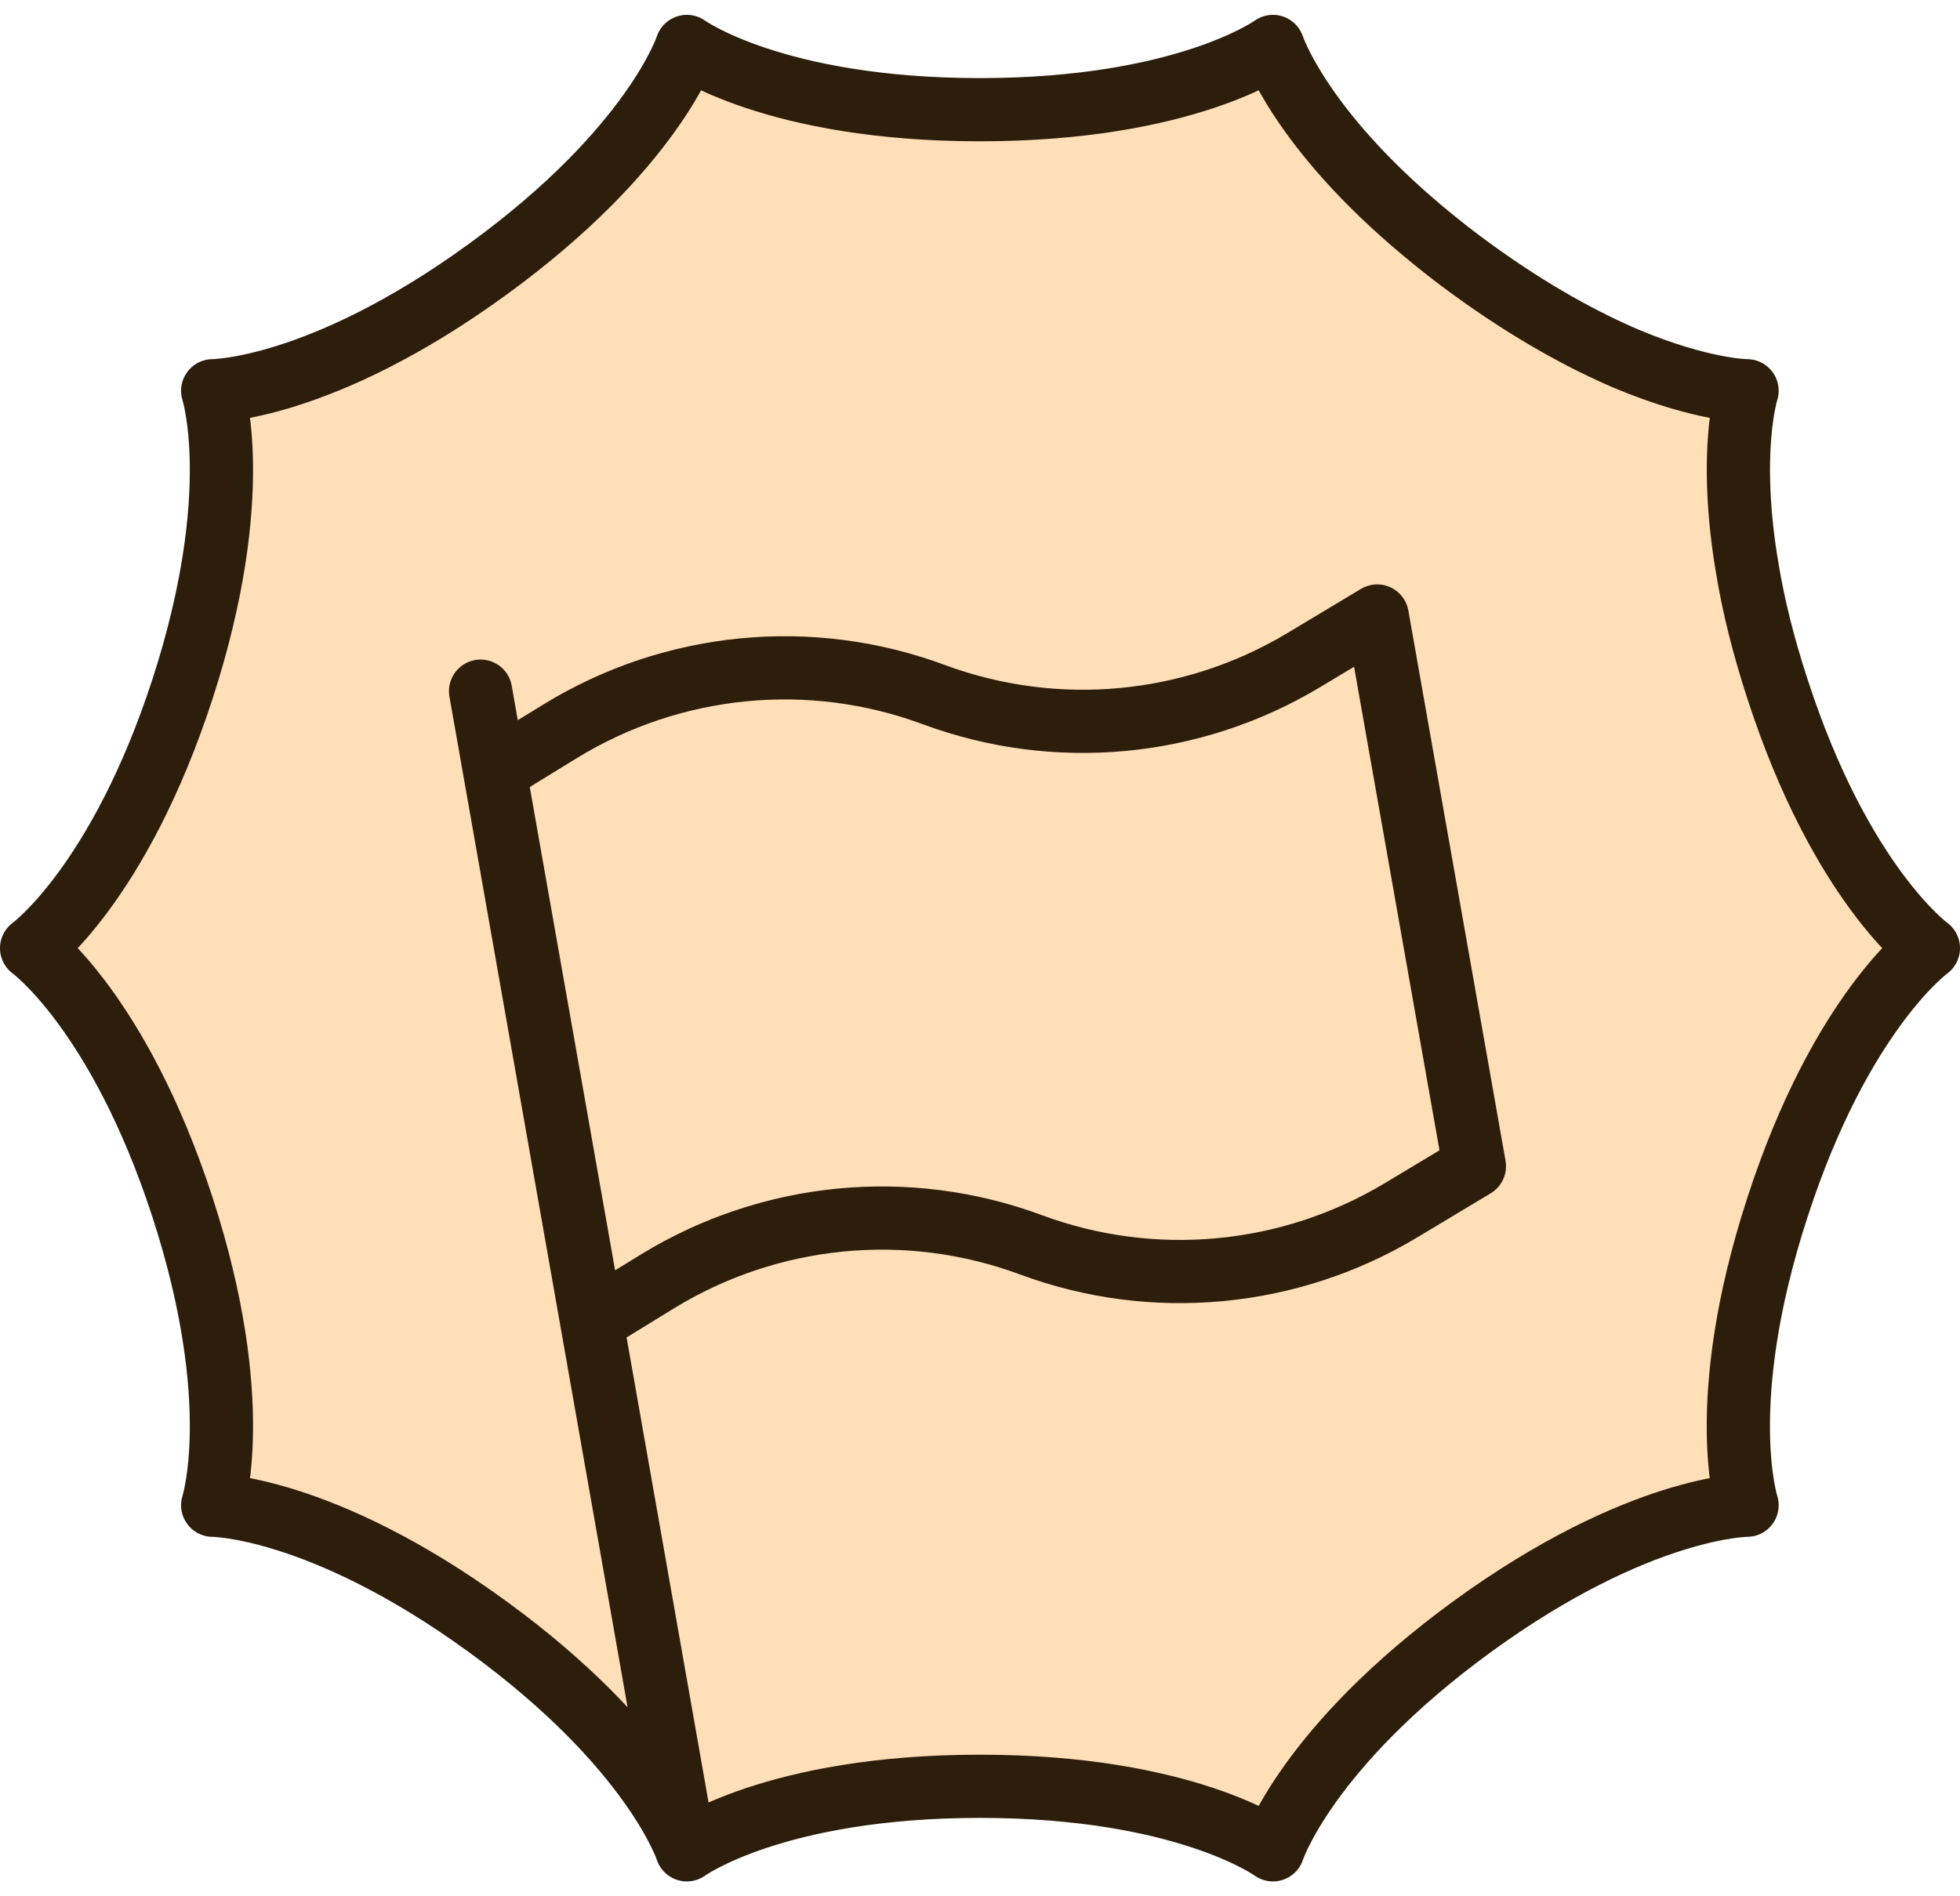
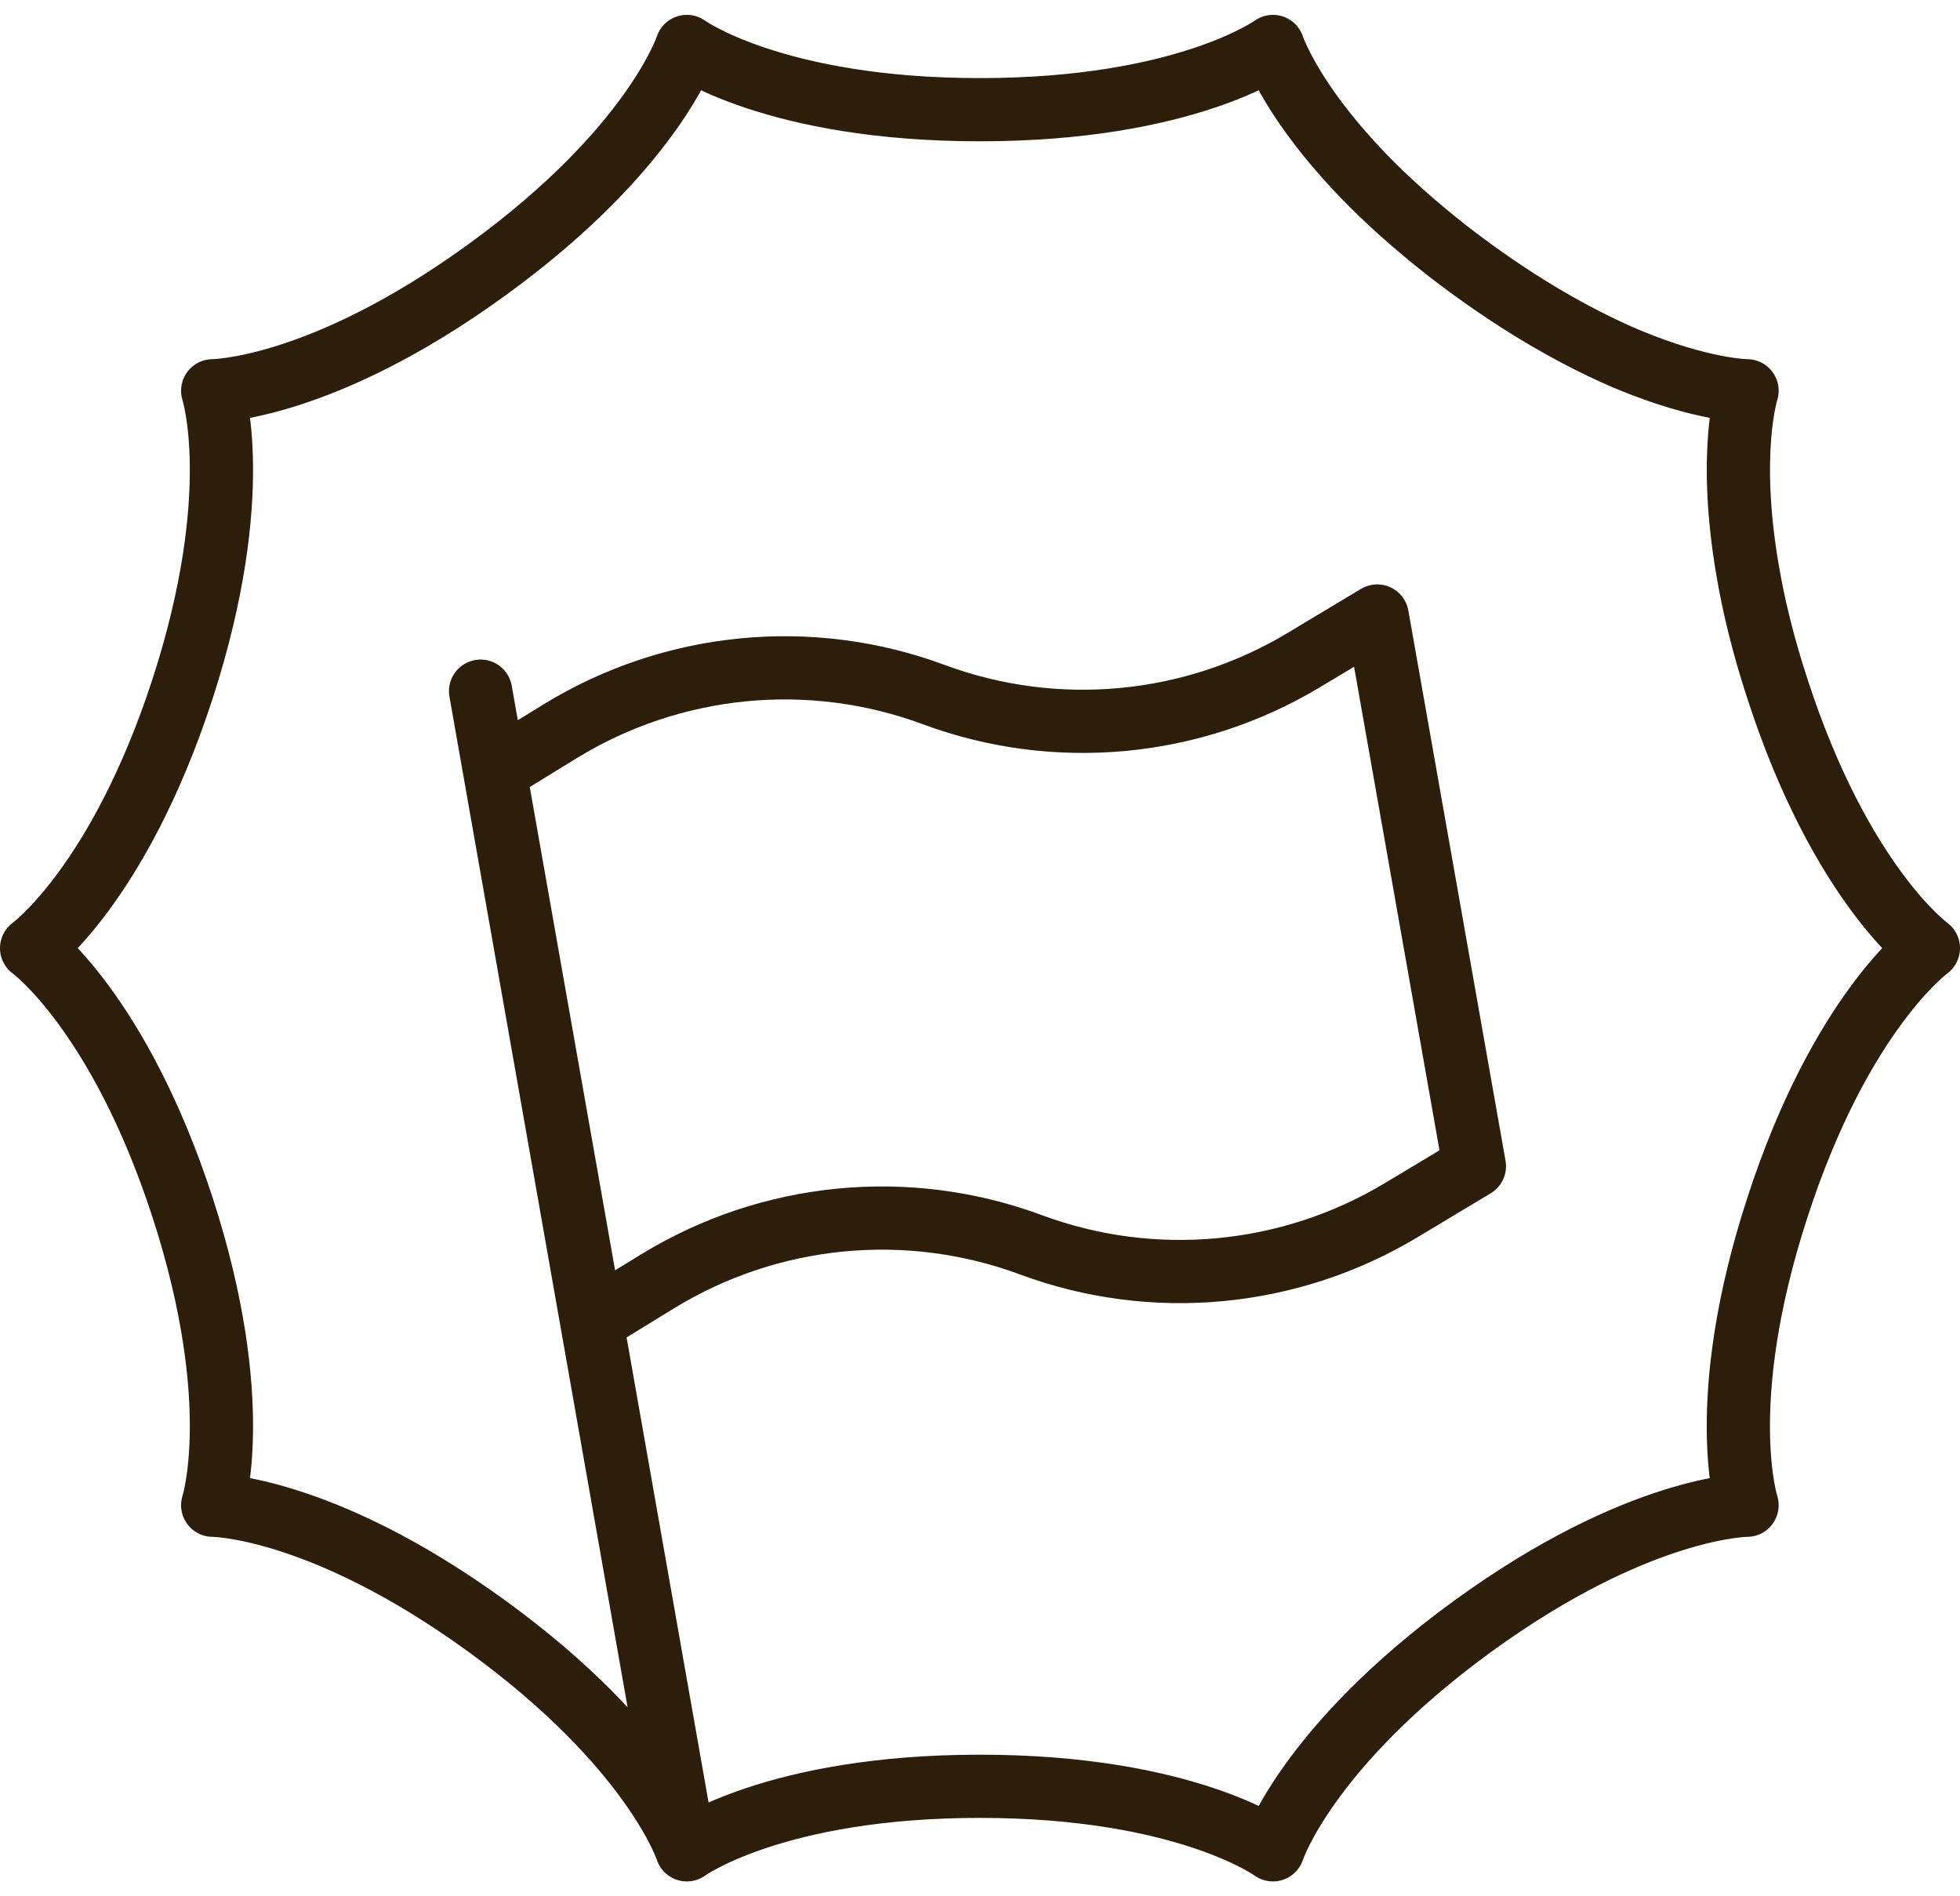
<svg xmlns="http://www.w3.org/2000/svg" width="62" height="60" viewBox="0 0 62 60" fill="none">
-   <path d="M61 30C61 30 58.237 32.001 56.227 38.198C54.209 44.387 55.264 47.627 55.264 47.627C55.264 47.627 51.855 47.627 46.588 51.454C41.321 55.29 40.266 58.53 40.266 58.53C40.266 58.53 37.511 56.52 30.996 56.52C24.481 56.52 21.726 58.53 21.726 58.53C21.726 58.53 20.679 55.29 15.403 51.454C10.136 47.627 6.728 47.627 6.728 47.627C6.728 47.627 7.783 44.387 5.773 38.198C3.755 32.001 1 30 1 30C1 30 3.755 27.999 5.773 21.802C7.783 15.605 6.728 12.364 6.728 12.364C6.728 12.364 10.136 12.364 15.403 8.537C20.679 4.71 21.726 1.47 21.726 1.47C21.726 1.47 24.481 3.471 30.996 3.471C37.511 3.471 40.266 1.47 40.266 1.47C40.266 1.47 41.103 4.049 45.031 7.323C45.5 7.717 46.019 8.127 46.588 8.537C48.481 9.911 50.13 10.79 51.462 11.359C53.865 12.364 55.264 12.364 55.264 12.364C55.264 12.364 54.636 14.299 55.281 18.042C55.465 19.139 55.766 20.395 56.227 21.802C58.237 27.999 61 30 61 30Z" fill="#FFDFB8" />
-   <path d="M46.639 36.9L44.31 38.299C40.777 40.417 36.472 40.819 32.612 39.387C28.71 37.939 24.364 38.366 20.813 40.535L18.728 41.816L15.655 24.406L17.74 23.125C21.29 20.956 25.636 20.529 29.539 21.978C33.399 23.41 37.703 23.008 41.237 20.889L43.565 19.491L46.639 36.9Z" fill="#FFDFB8" />
  <path d="M21.608 58.221L15.202 21.869M61 30C61 30 58.237 32.001 56.227 38.198C54.209 44.387 55.264 47.627 55.264 47.627C55.264 47.627 51.855 47.627 46.588 51.454C41.321 55.29 40.266 58.53 40.266 58.53C40.266 58.53 37.511 56.52 30.996 56.52C24.481 56.52 21.726 58.53 21.726 58.53C21.726 58.53 20.679 55.29 15.403 51.454C10.136 47.627 6.728 47.627 6.728 47.627C6.728 47.627 7.783 44.387 5.773 38.198C3.755 32.001 1 30 1 30C1 30 3.755 27.999 5.773 21.802C7.783 15.605 6.728 12.364 6.728 12.364C6.728 12.364 10.136 12.364 15.403 8.537C20.679 4.71 21.726 1.47 21.726 1.47C21.726 1.47 24.481 3.471 30.996 3.471C37.511 3.471 40.266 1.47 40.266 1.47C40.266 1.47 41.103 4.049 45.031 7.323C45.5 7.717 46.019 8.127 46.588 8.537C48.481 9.911 50.13 10.79 51.462 11.359C53.865 12.364 55.264 12.364 55.264 12.364C55.264 12.364 54.636 14.299 55.281 18.042C55.465 19.139 55.766 20.395 56.227 21.802C58.237 27.999 61 30 61 30ZM46.639 36.9L44.31 38.299C40.777 40.417 36.472 40.819 32.612 39.387C28.71 37.939 24.364 38.366 20.813 40.535L18.728 41.816L15.655 24.406L17.74 23.125C21.29 20.956 25.636 20.529 29.539 21.978C33.399 23.41 37.703 23.008 41.237 20.889L43.565 19.491L46.639 36.9Z" stroke="#2D1D0B" stroke-width="2" stroke-linecap="round" stroke-linejoin="round" />
</svg>